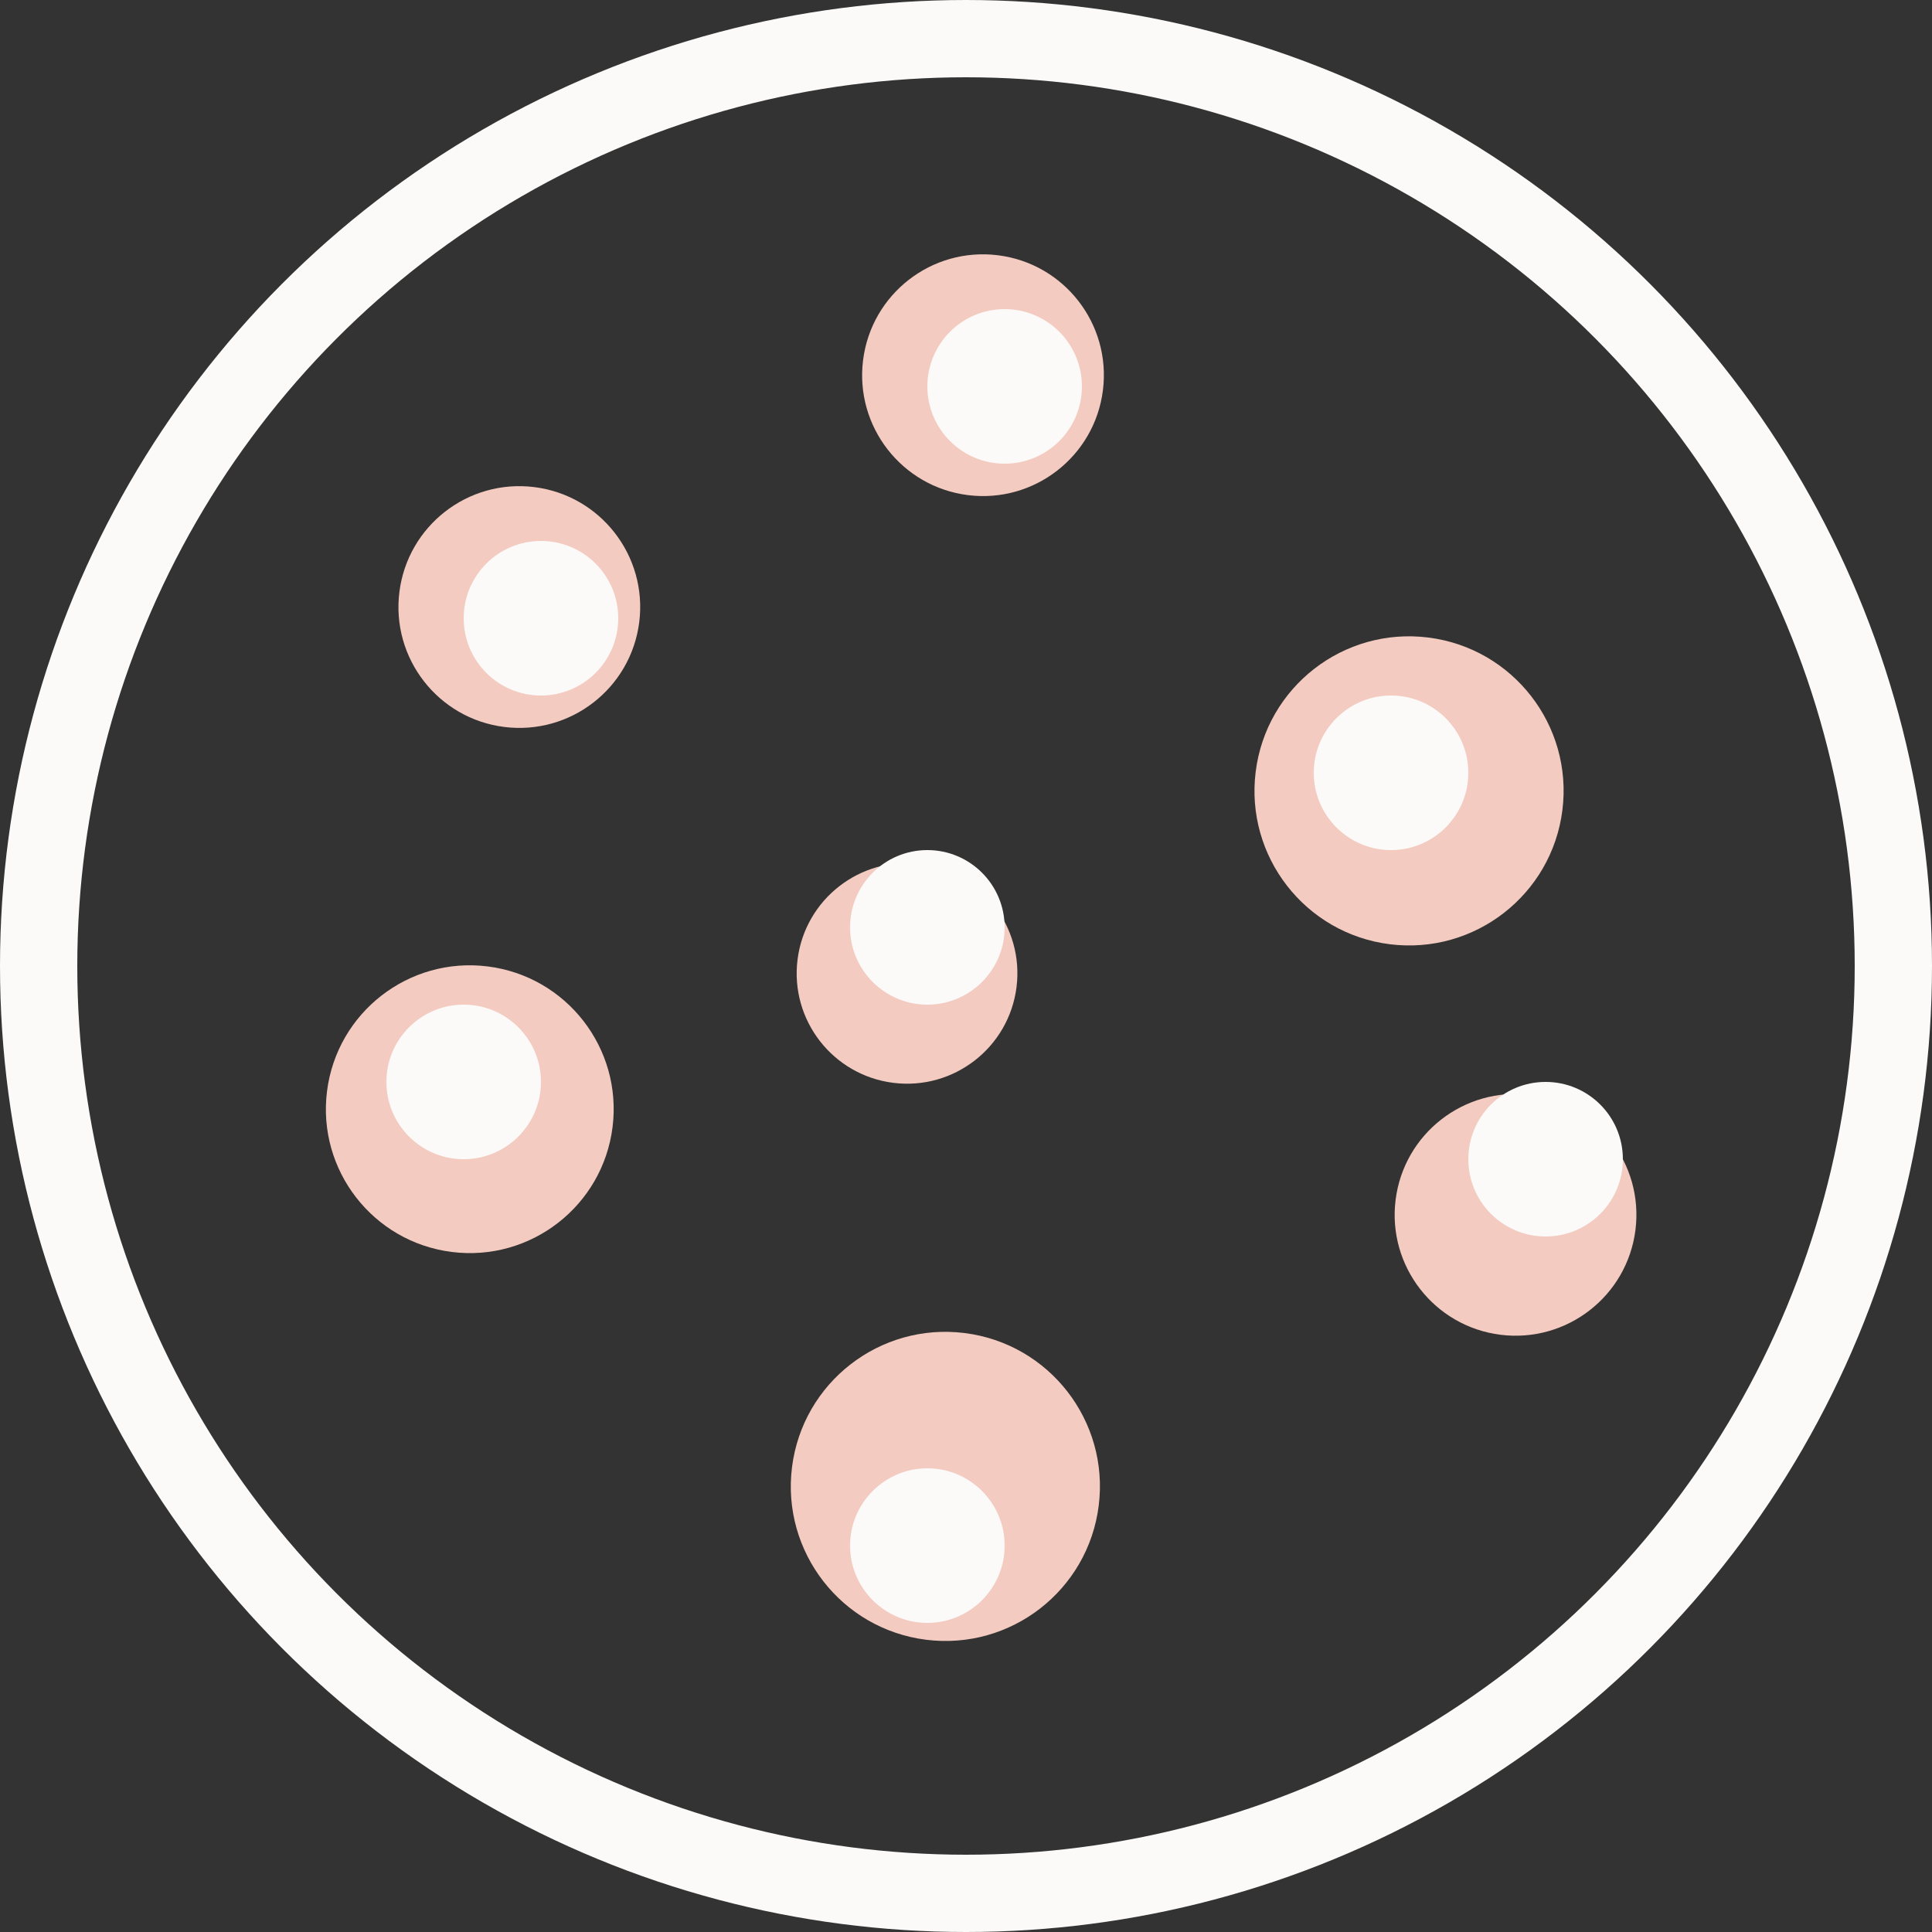
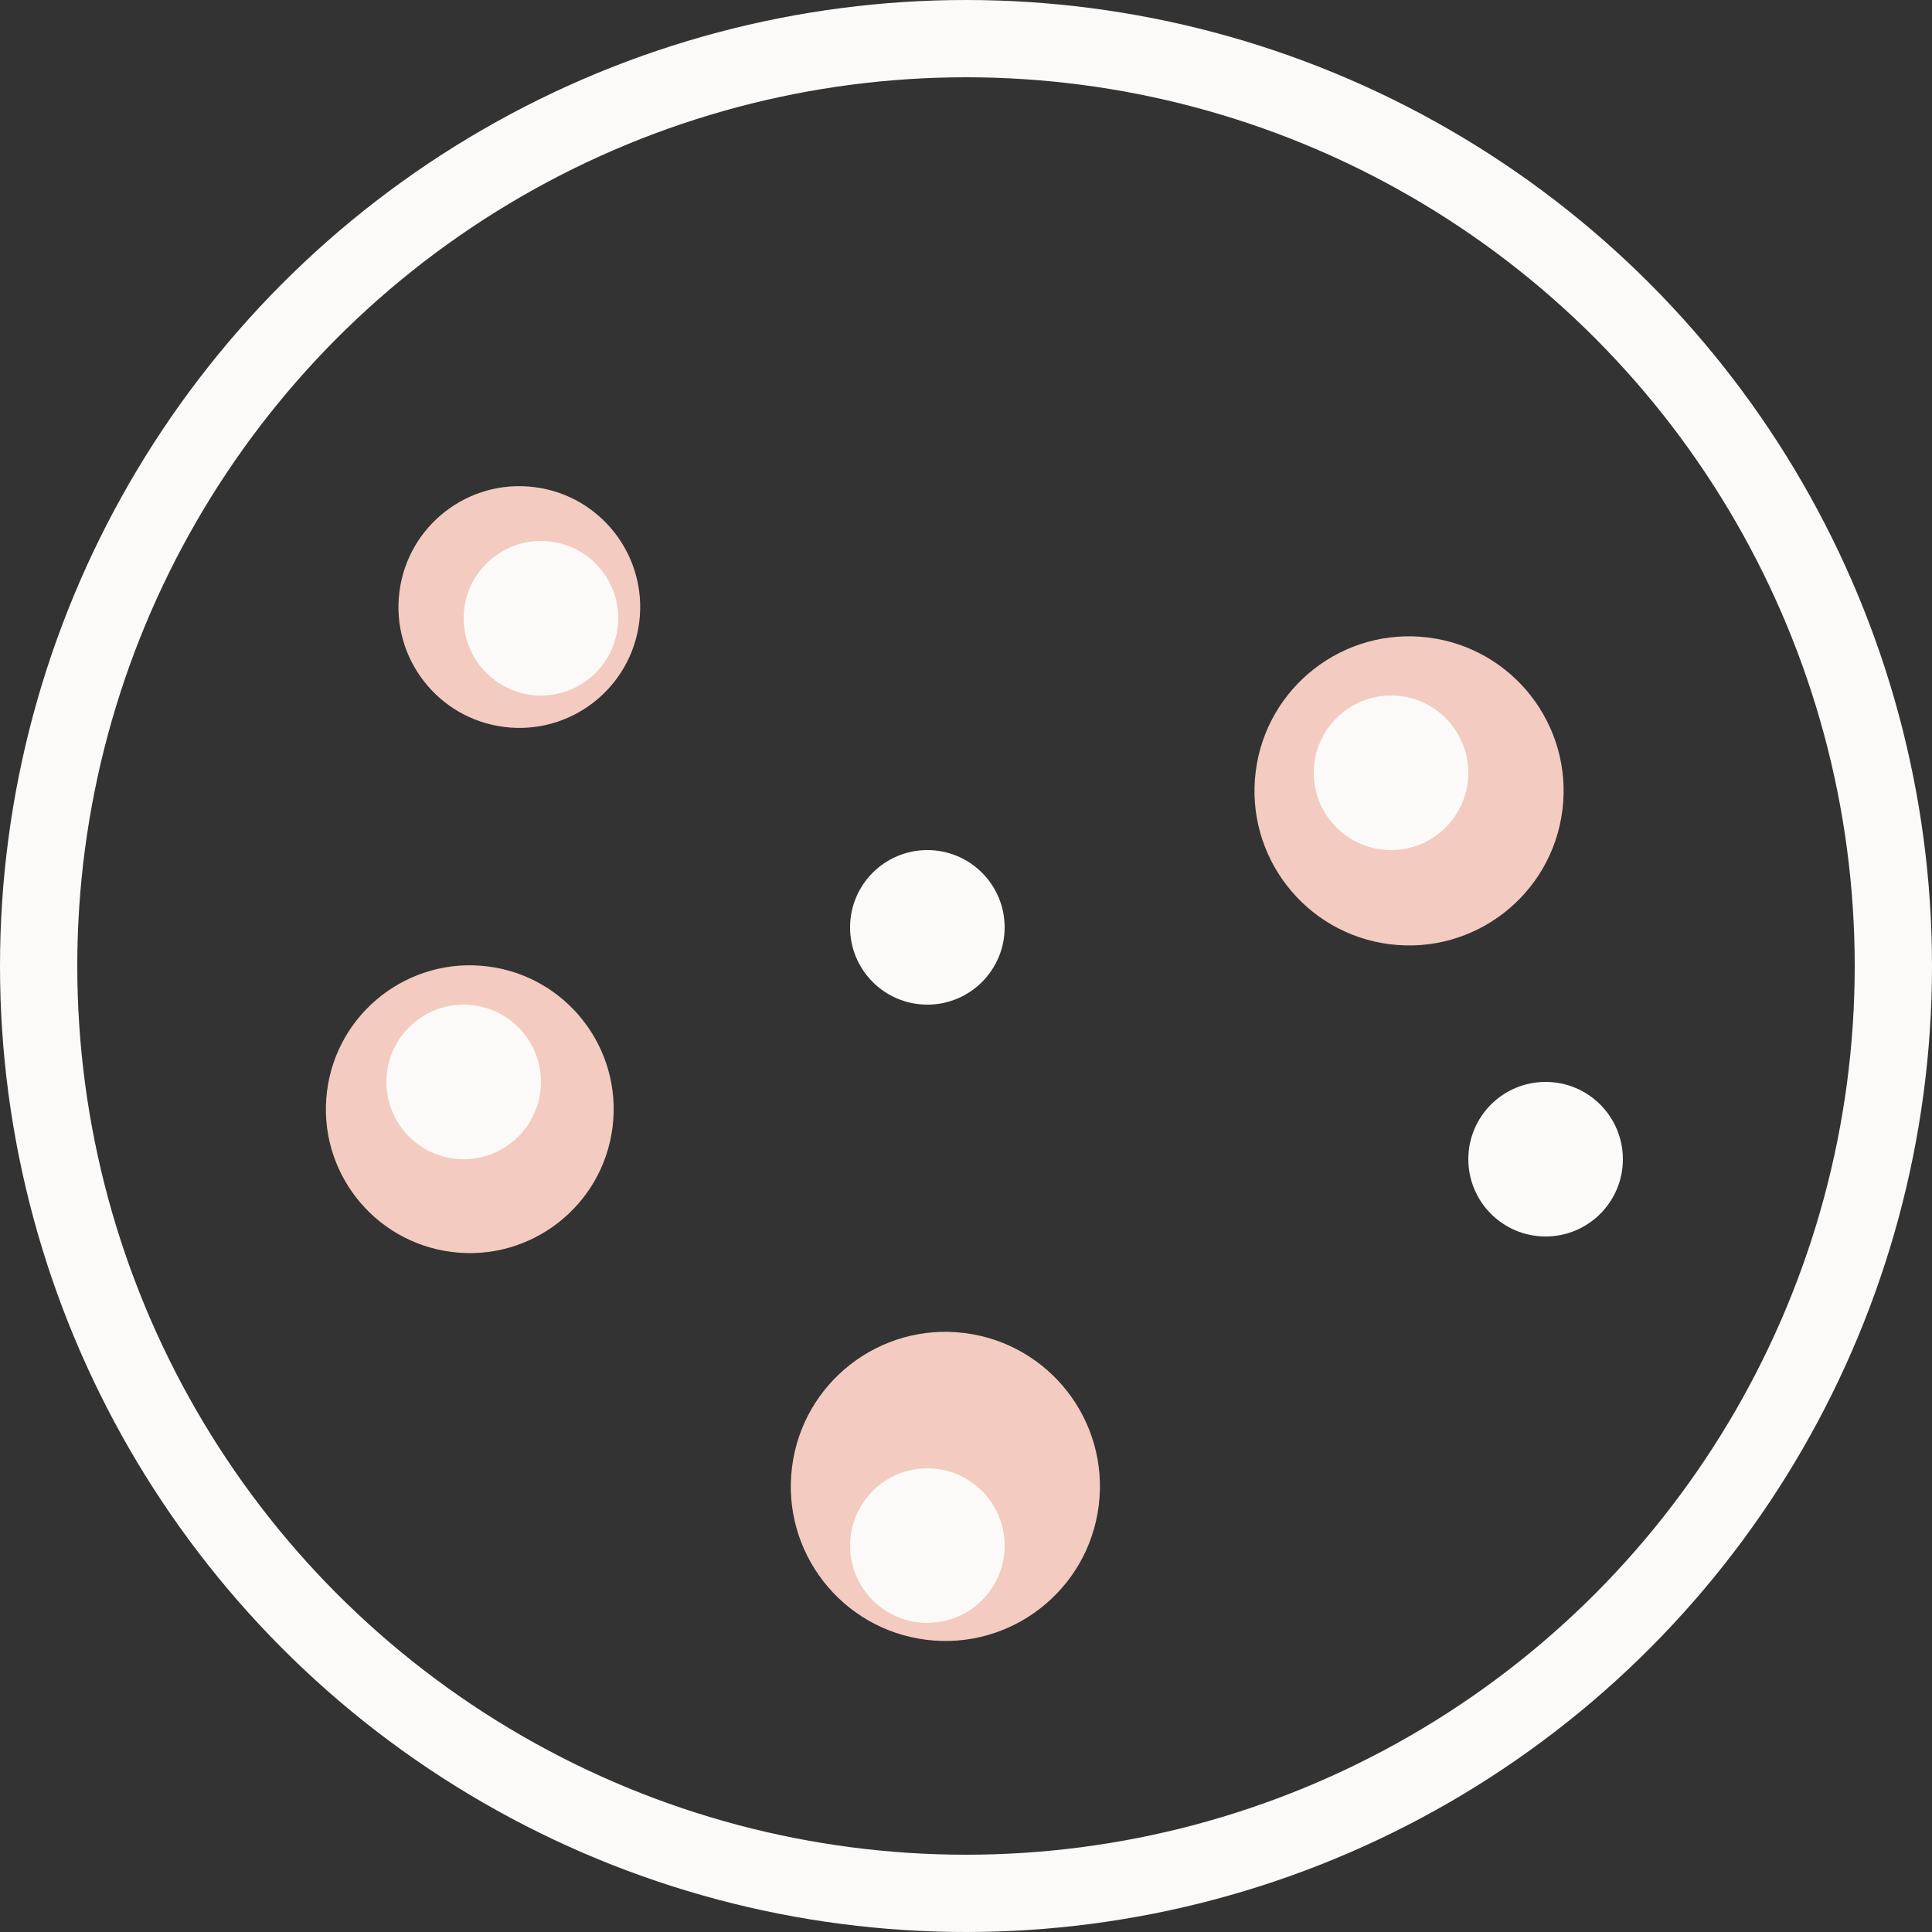
<svg xmlns="http://www.w3.org/2000/svg" width="25" height="25" viewBox="0 0 25 25" fill="none">
  <rect x="0" y="0" width="25" height="25" fill="#333333" stroke="none" />
  <circle cx="12.5" cy="12.5" r="12" stroke="#FBFAF9" />
-   <circle cx="12.72" cy="4.855" r="1.564" transform="rotate(97.156 12.72 4.855)" fill="#F3CBC0" />
  <circle cx="6.72" cy="7.855" r="1.564" transform="rotate(97.156 6.72 7.855)" fill="#F3CBC0" />
-   <circle cx="11.737" cy="12.595" r="1.428" transform="rotate(97.156 11.737 12.595)" fill="#F3CBC0" />
  <circle cx="6.079" cy="14.353" r="1.862" transform="rotate(97.156 6.079 14.353)" fill="#F3CBC0" />
  <circle cx="18.233" cy="10.234" r="2" transform="rotate(97.156 18.233 10.234)" fill="#F3CBC0" />
-   <circle cx="19.611" cy="15.72" r="1.564" transform="rotate(97.156 19.611 15.72)" fill="#F3CBC0" />
  <circle cx="12.233" cy="19.234" r="2" transform="rotate(97.156 12.233 19.234)" fill="#F3CBC0" />
  <circle cx="7" cy="8" r="1" fill="#FBFAF9" />
-   <circle cx="13" cy="5" r="1" fill="#FBFAF9" />
  <circle cx="12" cy="12" r="1" fill="#FBFAF9" />
  <circle cx="6" cy="14" r="1" fill="#FBFAF9" />
  <circle cx="12" cy="20" r="1" fill="#FBFAF9" />
  <circle cx="18" cy="10" r="1" fill="#FBFAF9" />
  <circle cx="20" cy="15" r="1" fill="#FBFAF9" />
</svg>